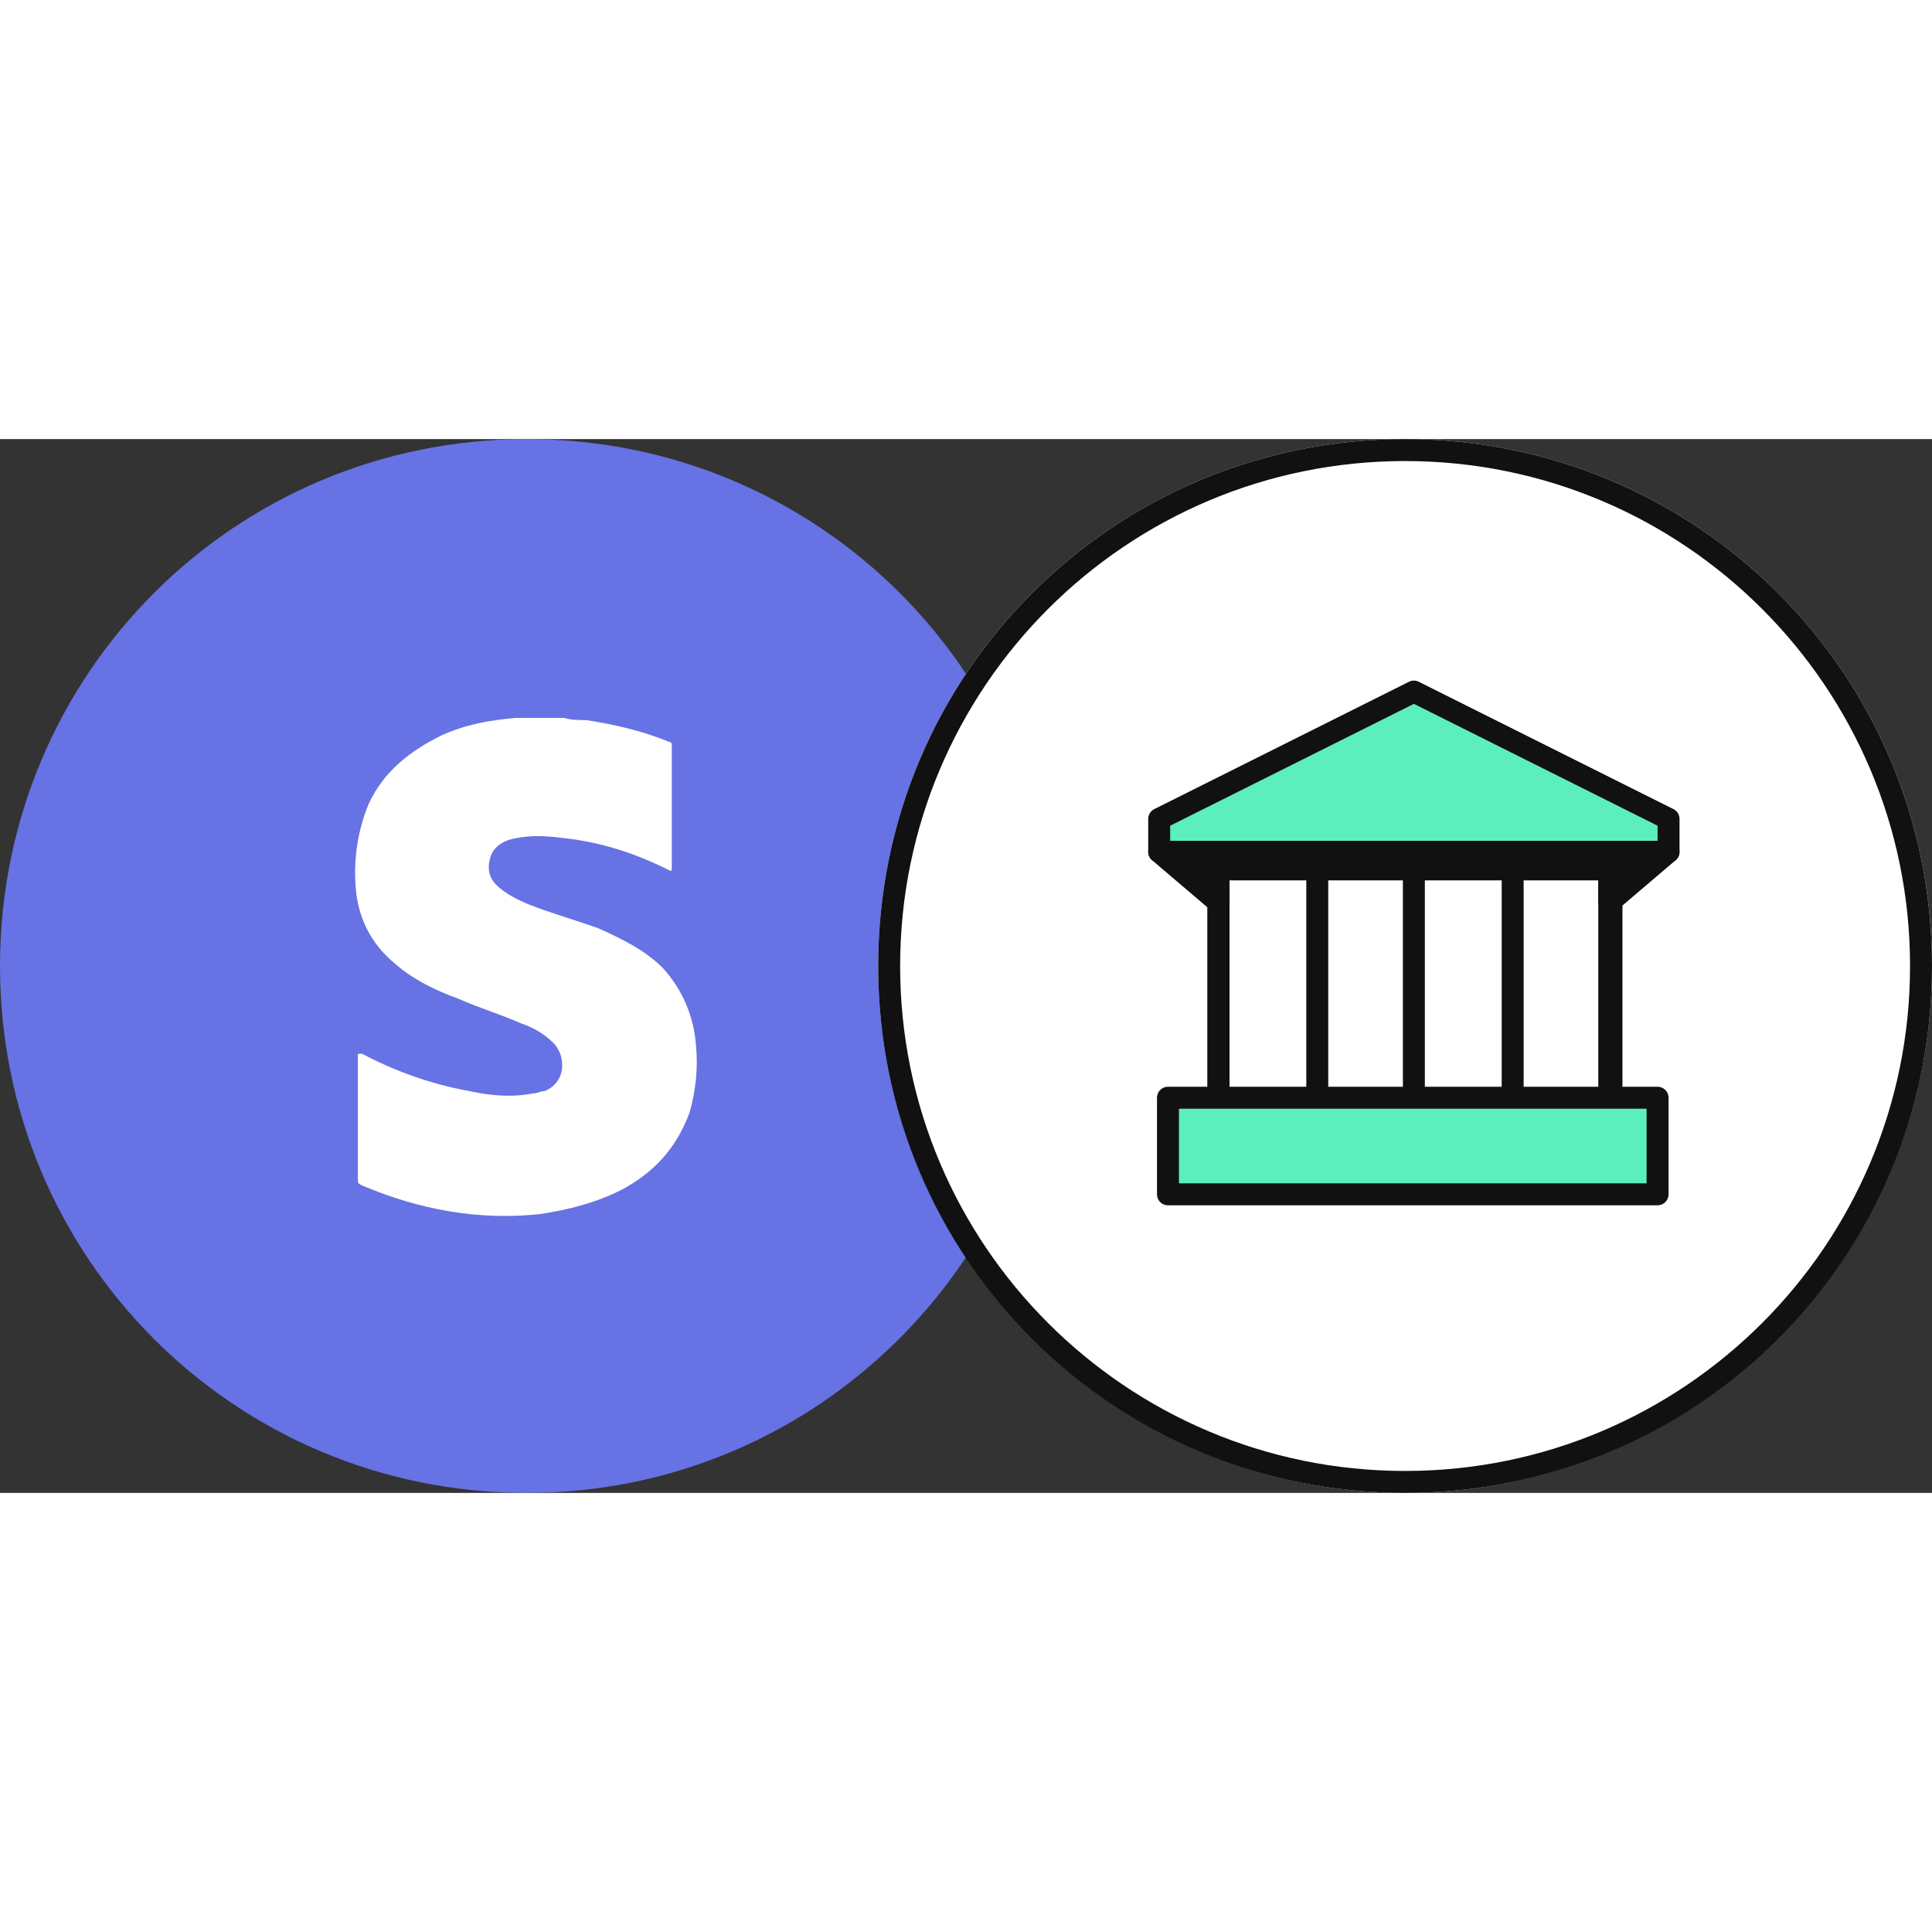
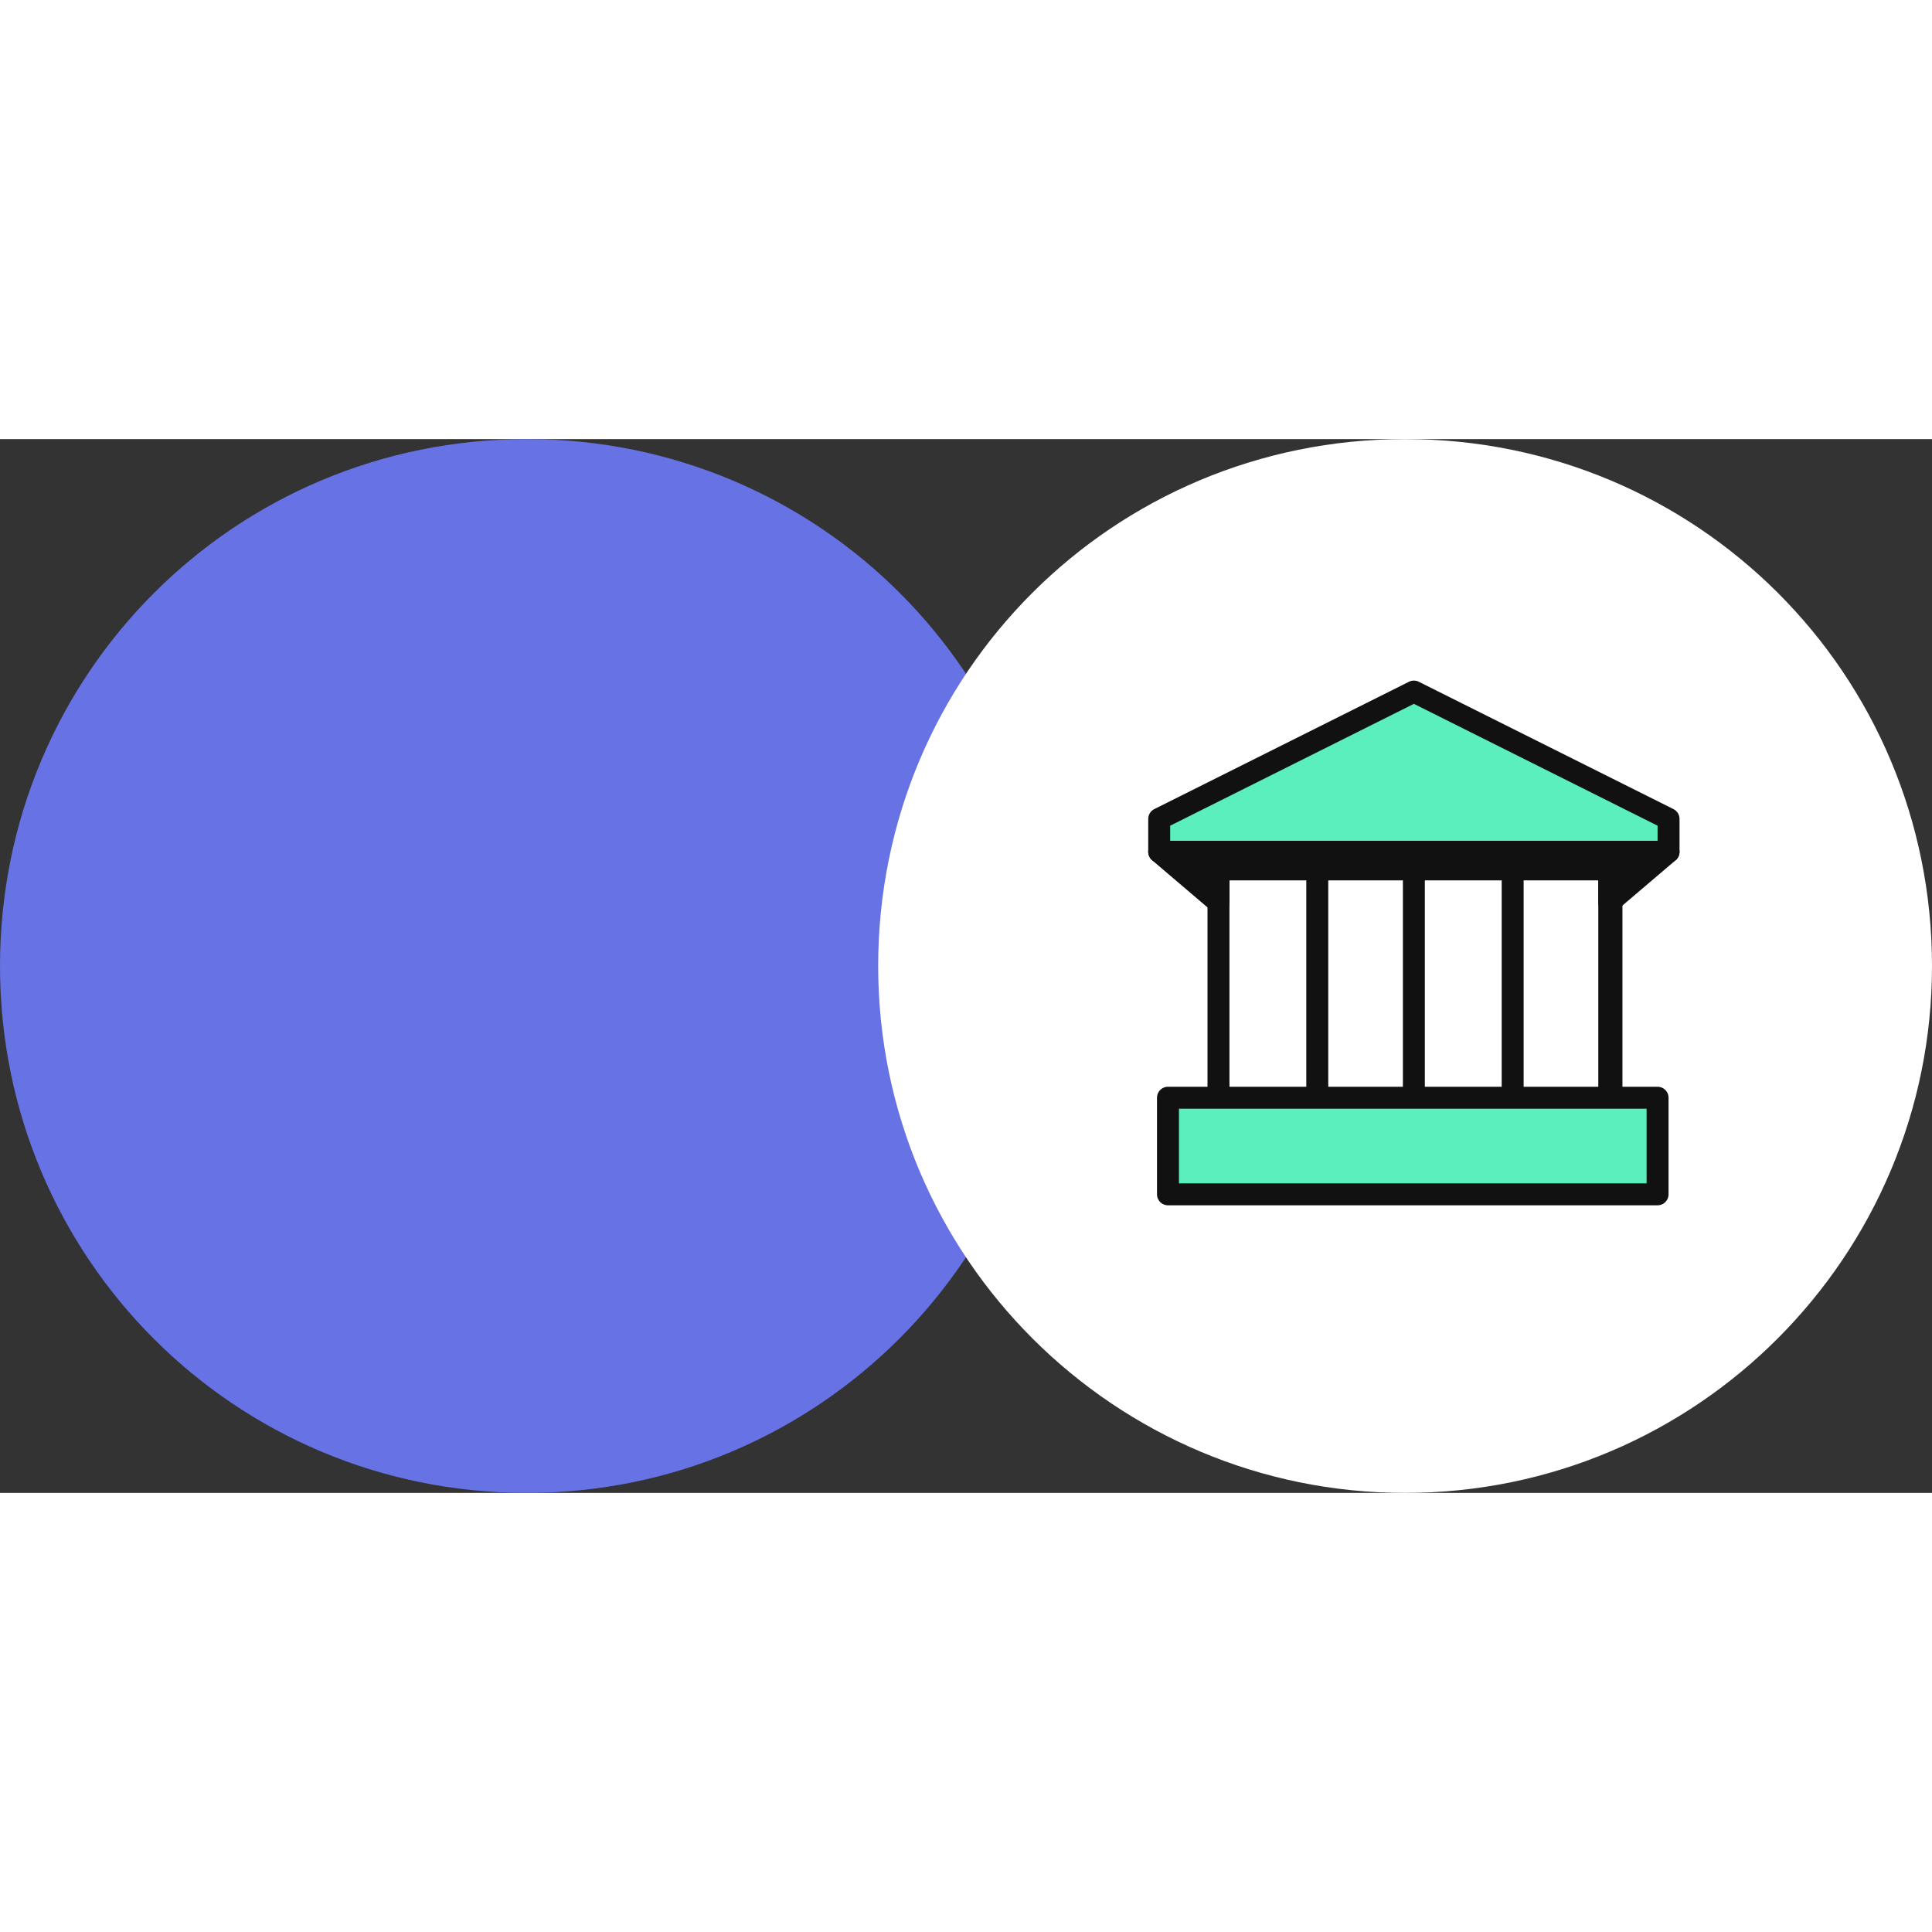
<svg xmlns="http://www.w3.org/2000/svg" version="1.1" id="Layer_1" width="100" height="100" x="0px" y="0px" viewBox="0 0 88 48" style="enable-background:new 0 0 88 48;" xml:space="preserve">
  <rect x="0" y="0" width="88" height="48" fill="#333333" stroke="none" />
  <style type="text/css">
	.st0{fill:#6772E4;}
	.st1{fill:#FFFFFF;}
	.st2{fill:#FFFFFF;stroke:#111111;stroke-linejoin:round;}
	.st3{fill:#5BEFBD;stroke:#111111;stroke-linecap:round;stroke-linejoin:round;}
	.st4{fill:#111111;stroke:#111111;stroke-linecap:round;stroke-linejoin:round;}
	.st5{fill:#111111;stroke:#111111;stroke-linejoin:round;}
	.st6{fill:none;stroke:#111111;stroke-linejoin:round;}
	.st7{fill:#111111;}
</style>
  <path class="st0" d="M24,0L24,0c13.3,0,24,10.7,24,24v0c0,13.2-10.7,24-24,24h0C10.7,48,0,37.3,0,24v0C0,10.7,10.7,0,24,0z" />
  <path class="st1" d="M64,0L64,0c13.3,0,24,10.7,24,24v0c0,13.2-10.7,24-24,24h0c-13.2,0-24-10.7-24-24v0C40,10.7,50.7,0,64,0z" />
  <rect x="55.5" y="18.3" class="st2" width="17.9" height="12.4" />
  <polygon class="st3" points="64.4,11.5 52.8,17.3 52.8,18.8 76,18.8 76,17.3 " />
  <polygon class="st4" points="73.3,21.1 76,18.8 73.3,18.8 " />
  <polygon class="st4" points="55.5,21.1 52.8,18.8 55.5,18.8 " />
  <rect x="54.8" y="18.8" class="st5" width="19.3" height="0.8" />
  <line class="st6" x1="60" y1="19" x2="60" y2="30.2" />
  <rect x="53.2" y="30" class="st3" width="22.3" height="4.4" />
  <line class="st6" x1="68.9" y1="19" x2="68.9" y2="30.2" />
  <line class="st6" x1="73.3" y1="19" x2="73.3" y2="30.2" />
-   <line class="st6" x1="55.5" y1="19" x2="55.5" y2="30.2" />
  <line class="st6" x1="64.4" y1="19" x2="64.4" y2="30.2" />
-   <path class="st7" d="M64,1c12.7,0,23,10.3,23,23S76.7,47,64,47S41,36.7,41,24S51.3,1,64,1L64,1 M64,0L64,0C50.7,0,40,10.7,40,24l0,0  c0,13.3,10.7,24,24,24l0,0c13.3,0,24-10.7,24-24l0,0C88,10.7,77.3,0,64,0z" />
-   <path class="st1" d="M25.7,12.7c0.3,0.1,0.7,0.1,1,0.1c1.3,0.2,2.6,0.5,3.8,1c0.1,0,0.1,0.1,0.1,0.2c0,1.8,0,3.6,0,5.5  c0,0.2,0,0.2-0.2,0.1c-1.4-0.7-2.9-1.2-4.5-1.4c-0.8-0.1-1.6-0.2-2.5,0c-0.5,0.1-1,0.4-1.1,1c-0.1,0.4,0,0.8,0.3,1.1  c0.4,0.4,1,0.7,1.5,0.9c1,0.4,2.1,0.7,3.2,1.1c1.1,0.5,2.1,1,2.9,1.8c0.9,1,1.4,2.2,1.5,3.5c0.1,1,0,2.1-0.3,3.1  c-0.6,1.6-1.6,2.7-3.1,3.5c-1.2,0.6-2.4,0.9-3.7,1.1c-2.8,0.3-5.5-0.2-8.1-1.3c-0.2-0.1-0.2-0.1-0.2-0.3c0-1.8,0-3.6,0-5.5  c0-0.1,0-0.1,0-0.2c0.1,0,0.1,0,0.2,0c1.5,0.8,3.2,1.4,4.9,1.7c0.9,0.2,1.9,0.3,2.9,0.1c0.2,0,0.3-0.1,0.5-0.1c1-0.4,1-1.6,0.4-2.2  c-0.4-0.4-0.9-0.7-1.5-0.9c-0.9-0.4-1.9-0.7-2.8-1.1c-1.1-0.4-2.1-0.9-2.9-1.6c-1.1-0.9-1.7-2.1-1.8-3.5c-0.1-1.3,0.1-2.6,0.6-3.8  c0.7-1.5,1.9-2.4,3.3-3.1c1.1-0.5,2.2-0.7,3.4-0.8c0,0,0.1,0,0.1,0C24.3,12.7,25,12.7,25.7,12.7z" />
</svg>